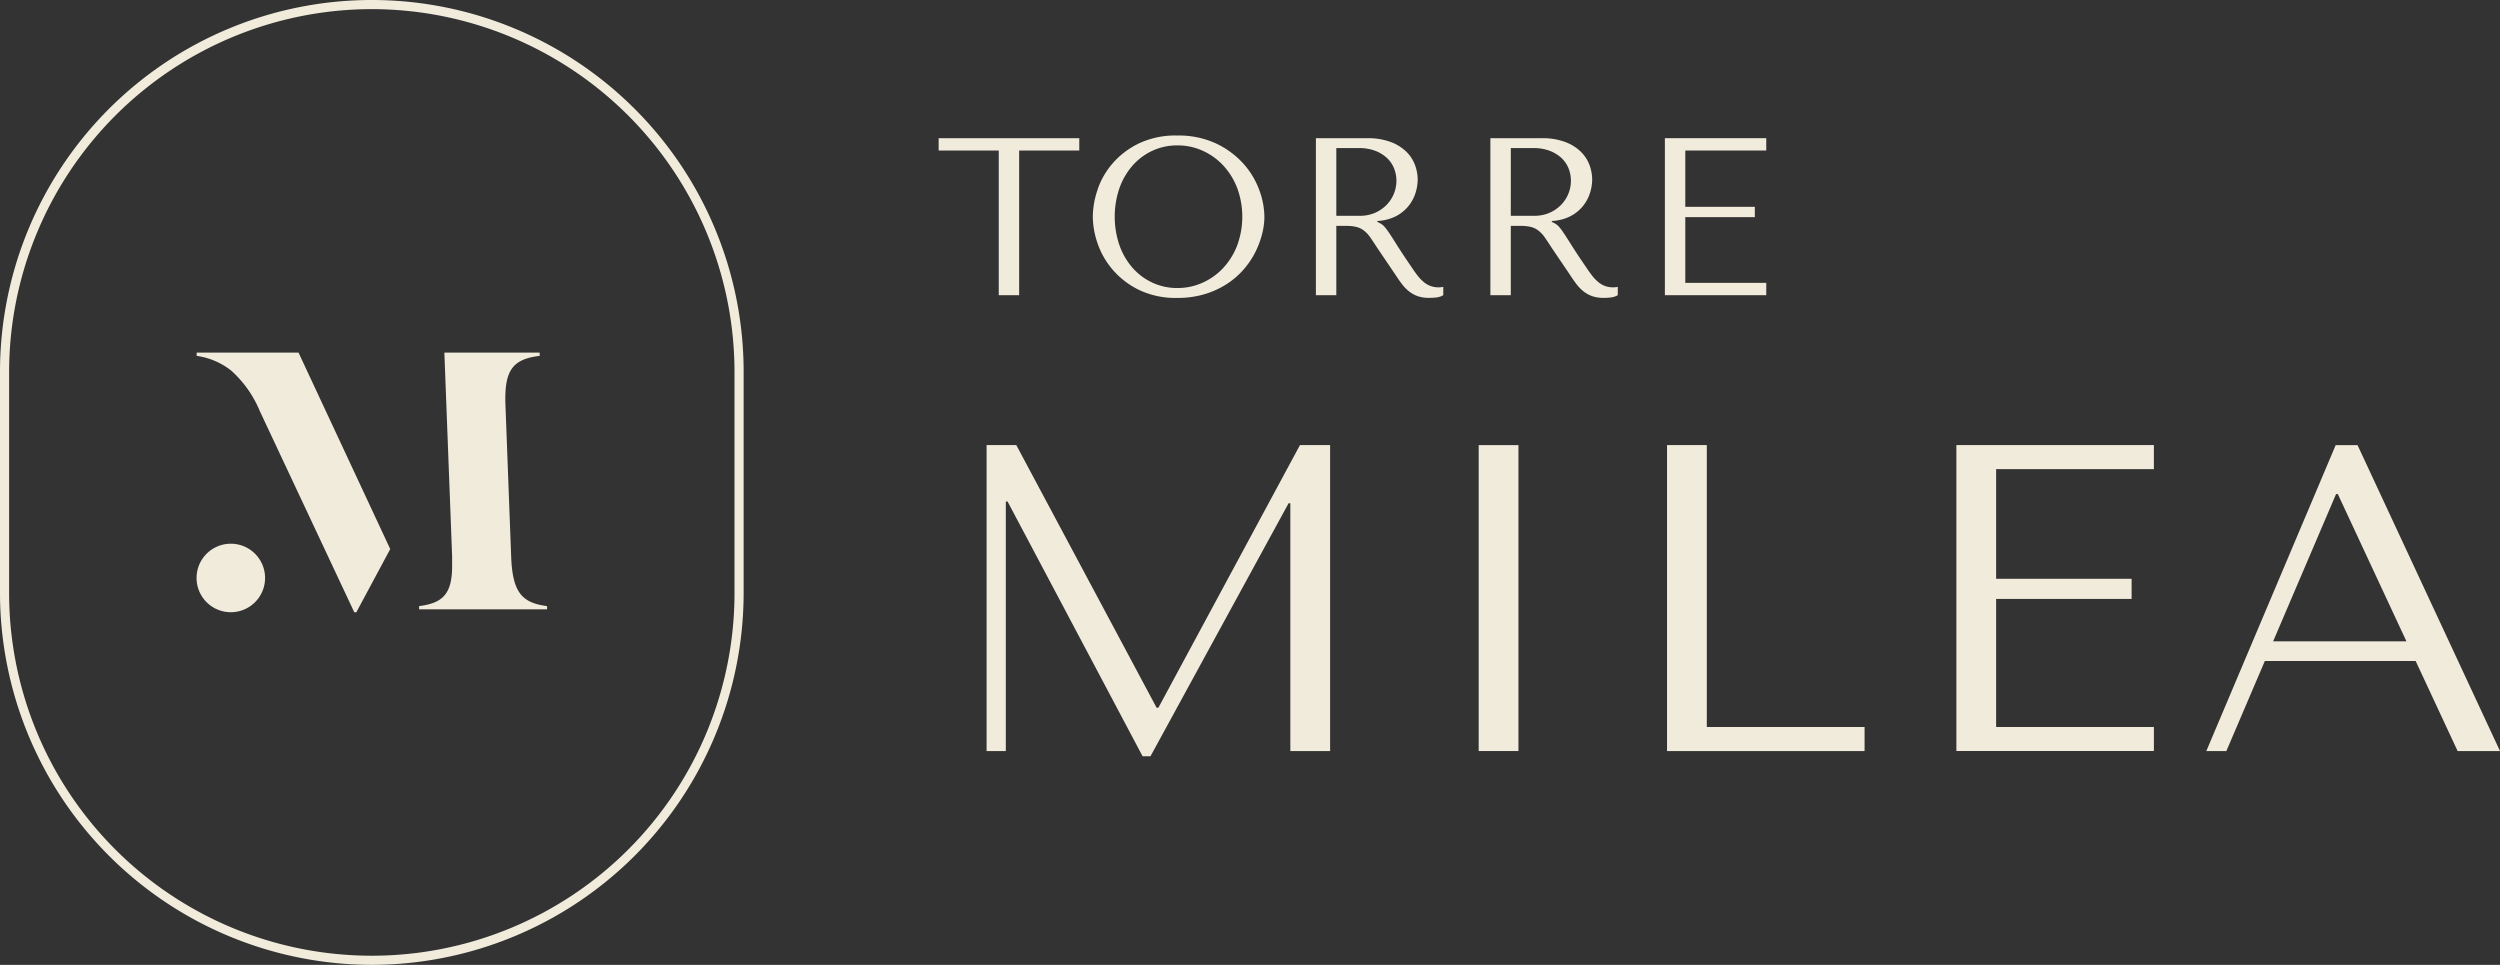
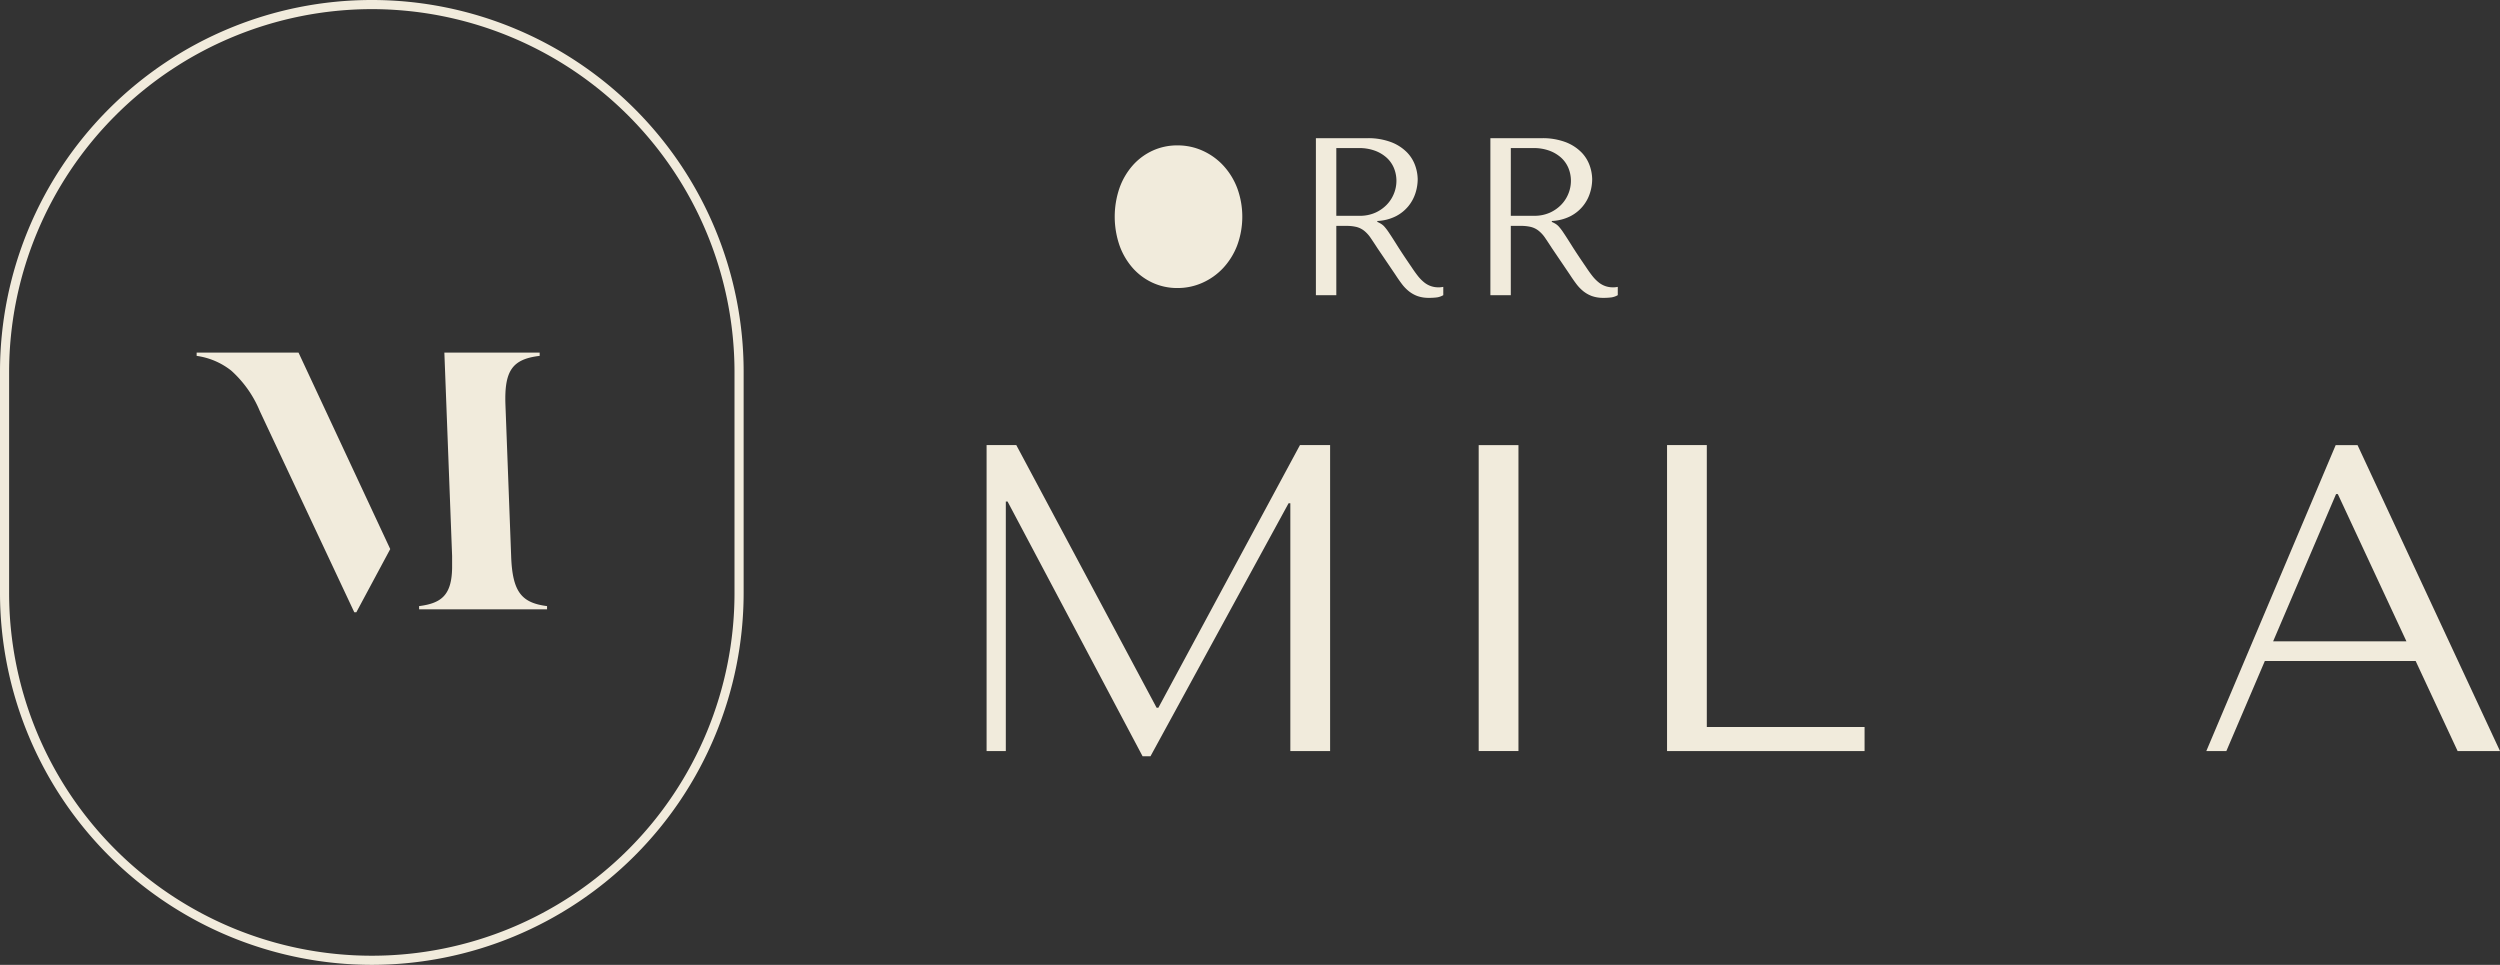
<svg xmlns="http://www.w3.org/2000/svg" id="Grupo_133" data-name="Grupo 133" width="181" height="69.855" viewBox="0 0 181 69.855">
  <rect x="0" y="0" width="181" height="69.855" fill="#333333" stroke="none" />
  <defs>
    <clipPath id="clip-path">
      <rect id="Rectángulo_84" data-name="Rectángulo 84" width="181" height="69.855" fill="none" />
    </clipPath>
  </defs>
  <g id="Grupo_132" data-name="Grupo 132" clip-path="url(#clip-path)">
    <path id="Trazado_3006" data-name="Trazado 3006" d="M26.92.661A26.289,26.289,0,0,0,.66,26.92V42.935a26.259,26.259,0,0,0,52.518,0V26.92A26.289,26.289,0,0,0,26.92.661m0,69.194A26.95,26.95,0,0,1,0,42.935V26.92a26.92,26.92,0,1,1,53.84,0V42.935a26.95,26.95,0,0,1-26.92,26.92" fill="#f1ebdc" />
    <path id="Trazado_3007" data-name="Trazado 3007" d="M74.335,101.163h6.9v.236c-1.977.236-2.567,1.062-2.478,3.541l.413,10.947c.089,2.626.767,3.393,2.6,3.629v.236H72.506v-.236c1.593-.207,2.361-.767,2.39-2.773v-.856Zm-6.374,18.8h-.147l-6.846-14.577a8.076,8.076,0,0,0-2.066-2.921A5.179,5.179,0,0,0,56.4,101.4v-.236h7.377l6.639,14.222Z" transform="translate(-42.163 -75.634)" fill="#f1ebdc" />
-     <path id="Trazado_3008" data-name="Trazado 3008" d="M61.354,158.47a2.48,2.48,0,1,1-2.48-2.48,2.48,2.48,0,0,1,2.48,2.48" transform="translate(-42.163 -116.625)" fill="#f1ebdc" />
    <path id="Trazado_3009" data-name="Trazado 3009" d="M295.359,146.717h.126L305.737,127.7h2.183V149.85h-2.879V131.91h-.127l-10,18.32h-.57l-9.777-18.446h-.126V149.85h-1.392V127.7H285.2Z" transform="translate(-211.62 -95.475)" fill="#f1ebdc" />
    <rect id="Rectángulo_83" data-name="Rectángulo 83" width="2.879" height="22.148" transform="translate(107.057 32.227)" fill="#f1ebdc" />
    <path id="Trazado_3010" data-name="Trazado 3010" d="M478.265,149.85V127.7h2.879V148.11h11.422v1.741Z" transform="translate(-357.571 -95.475)" fill="#f1ebdc" />
-     <path id="Trazado_3011" data-name="Trazado 3011" d="M575.566,127.7v1.74H564.145v7.942h9.808v1.456h-9.808v9.27h11.422v1.741h-14.3V127.7Z" transform="translate(-419.625 -95.475)" fill="#f1ebdc" />
    <path id="Trazado_3012" data-name="Trazado 3012" d="M642.5,131.245h-.127l-4.556,10.663h9.651Zm-5.284,12.087-2.785,6.518H632.98l9.366-22.149h1.582l10.314,22.149h-3.069l-3.037-6.518Z" transform="translate(-473.242 -95.475)" fill="#f1ebdc" />
-     <path id="Trazado_3013" data-name="Trazado 3013" d="M273.643,51.016V40.543h-4.352V39.65h10.182v.893H275.12V51.016Z" transform="translate(-201.333 -29.644)" fill="#f1ebdc" />
-     <path id="Trazado_3014" data-name="Trazado 3014" d="M315.438,46.843a5.018,5.018,0,0,0,.958,1.632,4.344,4.344,0,0,0,1.437,1.063,4.246,4.246,0,0,0,1.8.382,4.374,4.374,0,0,0,1.81-.382,4.622,4.622,0,0,0,1.494-1.063,5.051,5.051,0,0,0,1.015-1.632,6.018,6.018,0,0,0,0-4.173,5.042,5.042,0,0,0-1.015-1.632,4.624,4.624,0,0,0-1.494-1.064,4.385,4.385,0,0,0-1.81-.381,4.257,4.257,0,0,0-1.8.381,4.345,4.345,0,0,0-1.437,1.064,5.01,5.01,0,0,0-.958,1.632,6.407,6.407,0,0,0,0,4.173m-1.591-4.051a5.678,5.678,0,0,1,1.1-1.908,5.907,5.907,0,0,1,1.9-1.437,6.18,6.18,0,0,1,2.761-.568,6.417,6.417,0,0,1,2.817.576,6.222,6.222,0,0,1,1.973,1.454,5.864,5.864,0,0,1,1.153,1.908,5.719,5.719,0,0,1,.374,1.941,5.106,5.106,0,0,1-.17,1.267,6.52,6.52,0,0,1-.5,1.323,6.015,6.015,0,0,1-.852,1.25,5.788,5.788,0,0,1-1.226,1.048,6.275,6.275,0,0,1-1.591.722,6.777,6.777,0,0,1-1.973.268,6.115,6.115,0,0,1-2.761-.577,5.939,5.939,0,0,1-1.9-1.453,5.788,5.788,0,0,1-1.1-1.908,6.057,6.057,0,0,1-.35-1.94,6.173,6.173,0,0,1,.35-1.965" transform="translate(-234.383 -29.067)" fill="#f1ebdc" />
+     <path id="Trazado_3014" data-name="Trazado 3014" d="M315.438,46.843a5.018,5.018,0,0,0,.958,1.632,4.344,4.344,0,0,0,1.437,1.063,4.246,4.246,0,0,0,1.8.382,4.374,4.374,0,0,0,1.81-.382,4.622,4.622,0,0,0,1.494-1.063,5.051,5.051,0,0,0,1.015-1.632,6.018,6.018,0,0,0,0-4.173,5.042,5.042,0,0,0-1.015-1.632,4.624,4.624,0,0,0-1.494-1.064,4.385,4.385,0,0,0-1.81-.381,4.257,4.257,0,0,0-1.8.381,4.345,4.345,0,0,0-1.437,1.064,5.01,5.01,0,0,0-.958,1.632,6.407,6.407,0,0,0,0,4.173m-1.591-4.051" transform="translate(-234.383 -29.067)" fill="#f1ebdc" />
    <path id="Trazado_3015" data-name="Trazado 3015" d="M379,45.267h1.679a2.739,2.739,0,0,0,1.149-.227,2.647,2.647,0,0,0,.84-.593,2.478,2.478,0,0,0,.513-.812,2.452,2.452,0,0,0,.171-.885,2.413,2.413,0,0,0-.188-.958,2.1,2.1,0,0,0-.546-.755,2.615,2.615,0,0,0-.855-.495,3.285,3.285,0,0,0-1.116-.179H379Zm2.208-5.618a4.681,4.681,0,0,1,1.8.3,3.216,3.216,0,0,1,1.129.747,2.625,2.625,0,0,1,.585.966,3.088,3.088,0,0,1,.17.958,3.328,3.328,0,0,1-.161,1,2.894,2.894,0,0,1-.514.95,2.859,2.859,0,0,1-.911.731,3.3,3.3,0,0,1-1.337.341v.065l.162.081a1.186,1.186,0,0,1,.333.244,3.918,3.918,0,0,1,.357.471q.22.325.591.918T384.46,49q.225.341.435.609a2.935,2.935,0,0,0,.437.454,1.608,1.608,0,0,0,1.088.382c.054,0,.108,0,.162-.008s.108-.014.163-.025v.6a1.294,1.294,0,0,1-.454.162,4.229,4.229,0,0,1-.585.033,2.4,2.4,0,0,1-.834-.13,2.241,2.241,0,0,1-.621-.35,2.953,2.953,0,0,1-.507-.527q-.233-.309-.474-.682l-1.288-1.9q-.294-.455-.505-.763a2.318,2.318,0,0,0-.456-.5,1.489,1.489,0,0,0-.546-.276,2.965,2.965,0,0,0-.758-.081H379v5.018h-1.478V39.649Z" transform="translate(-282.251 -29.643)" fill="#f1ebdc" />
    <path id="Trazado_3016" data-name="Trazado 3016" d="M429.061,45.267h1.679a2.739,2.739,0,0,0,1.149-.227,2.646,2.646,0,0,0,.84-.593,2.478,2.478,0,0,0,.513-.812,2.447,2.447,0,0,0,.171-.885,2.412,2.412,0,0,0-.188-.958,2.1,2.1,0,0,0-.546-.755,2.615,2.615,0,0,0-.855-.495,3.285,3.285,0,0,0-1.116-.179h-1.646Zm2.208-5.618a4.681,4.681,0,0,1,1.8.3,3.218,3.218,0,0,1,1.129.747,2.621,2.621,0,0,1,.585.966,3.088,3.088,0,0,1,.17.958,3.327,3.327,0,0,1-.161,1,2.836,2.836,0,0,1-1.425,1.681,3.3,3.3,0,0,1-1.337.341v.065l.163.081a1.187,1.187,0,0,1,.332.244,3.914,3.914,0,0,1,.357.471q.22.325.591.918T434.521,49q.225.341.435.609a2.935,2.935,0,0,0,.437.454,1.608,1.608,0,0,0,1.088.382c.054,0,.108,0,.163-.008s.108-.014.162-.025v.6a1.3,1.3,0,0,1-.454.162,4.229,4.229,0,0,1-.585.033,2.4,2.4,0,0,1-.835-.13,2.241,2.241,0,0,1-.621-.35,2.962,2.962,0,0,1-.506-.527q-.233-.309-.474-.682l-1.287-1.9q-.294-.455-.505-.763a2.332,2.332,0,0,0-.457-.5,1.493,1.493,0,0,0-.546-.276,2.967,2.967,0,0,0-.758-.081h-.717v5.018h-1.478V39.649Z" transform="translate(-319.679 -29.643)" fill="#f1ebdc" />
-     <path id="Trazado_3017" data-name="Trazado 3017" d="M484.983,39.649v.893h-5.862v4.076h5.034v.747h-5.034v4.758h5.862v.893h-7.34V39.649Z" transform="translate(-357.106 -29.644)" fill="#f1ebdc" />
  </g>
</svg>